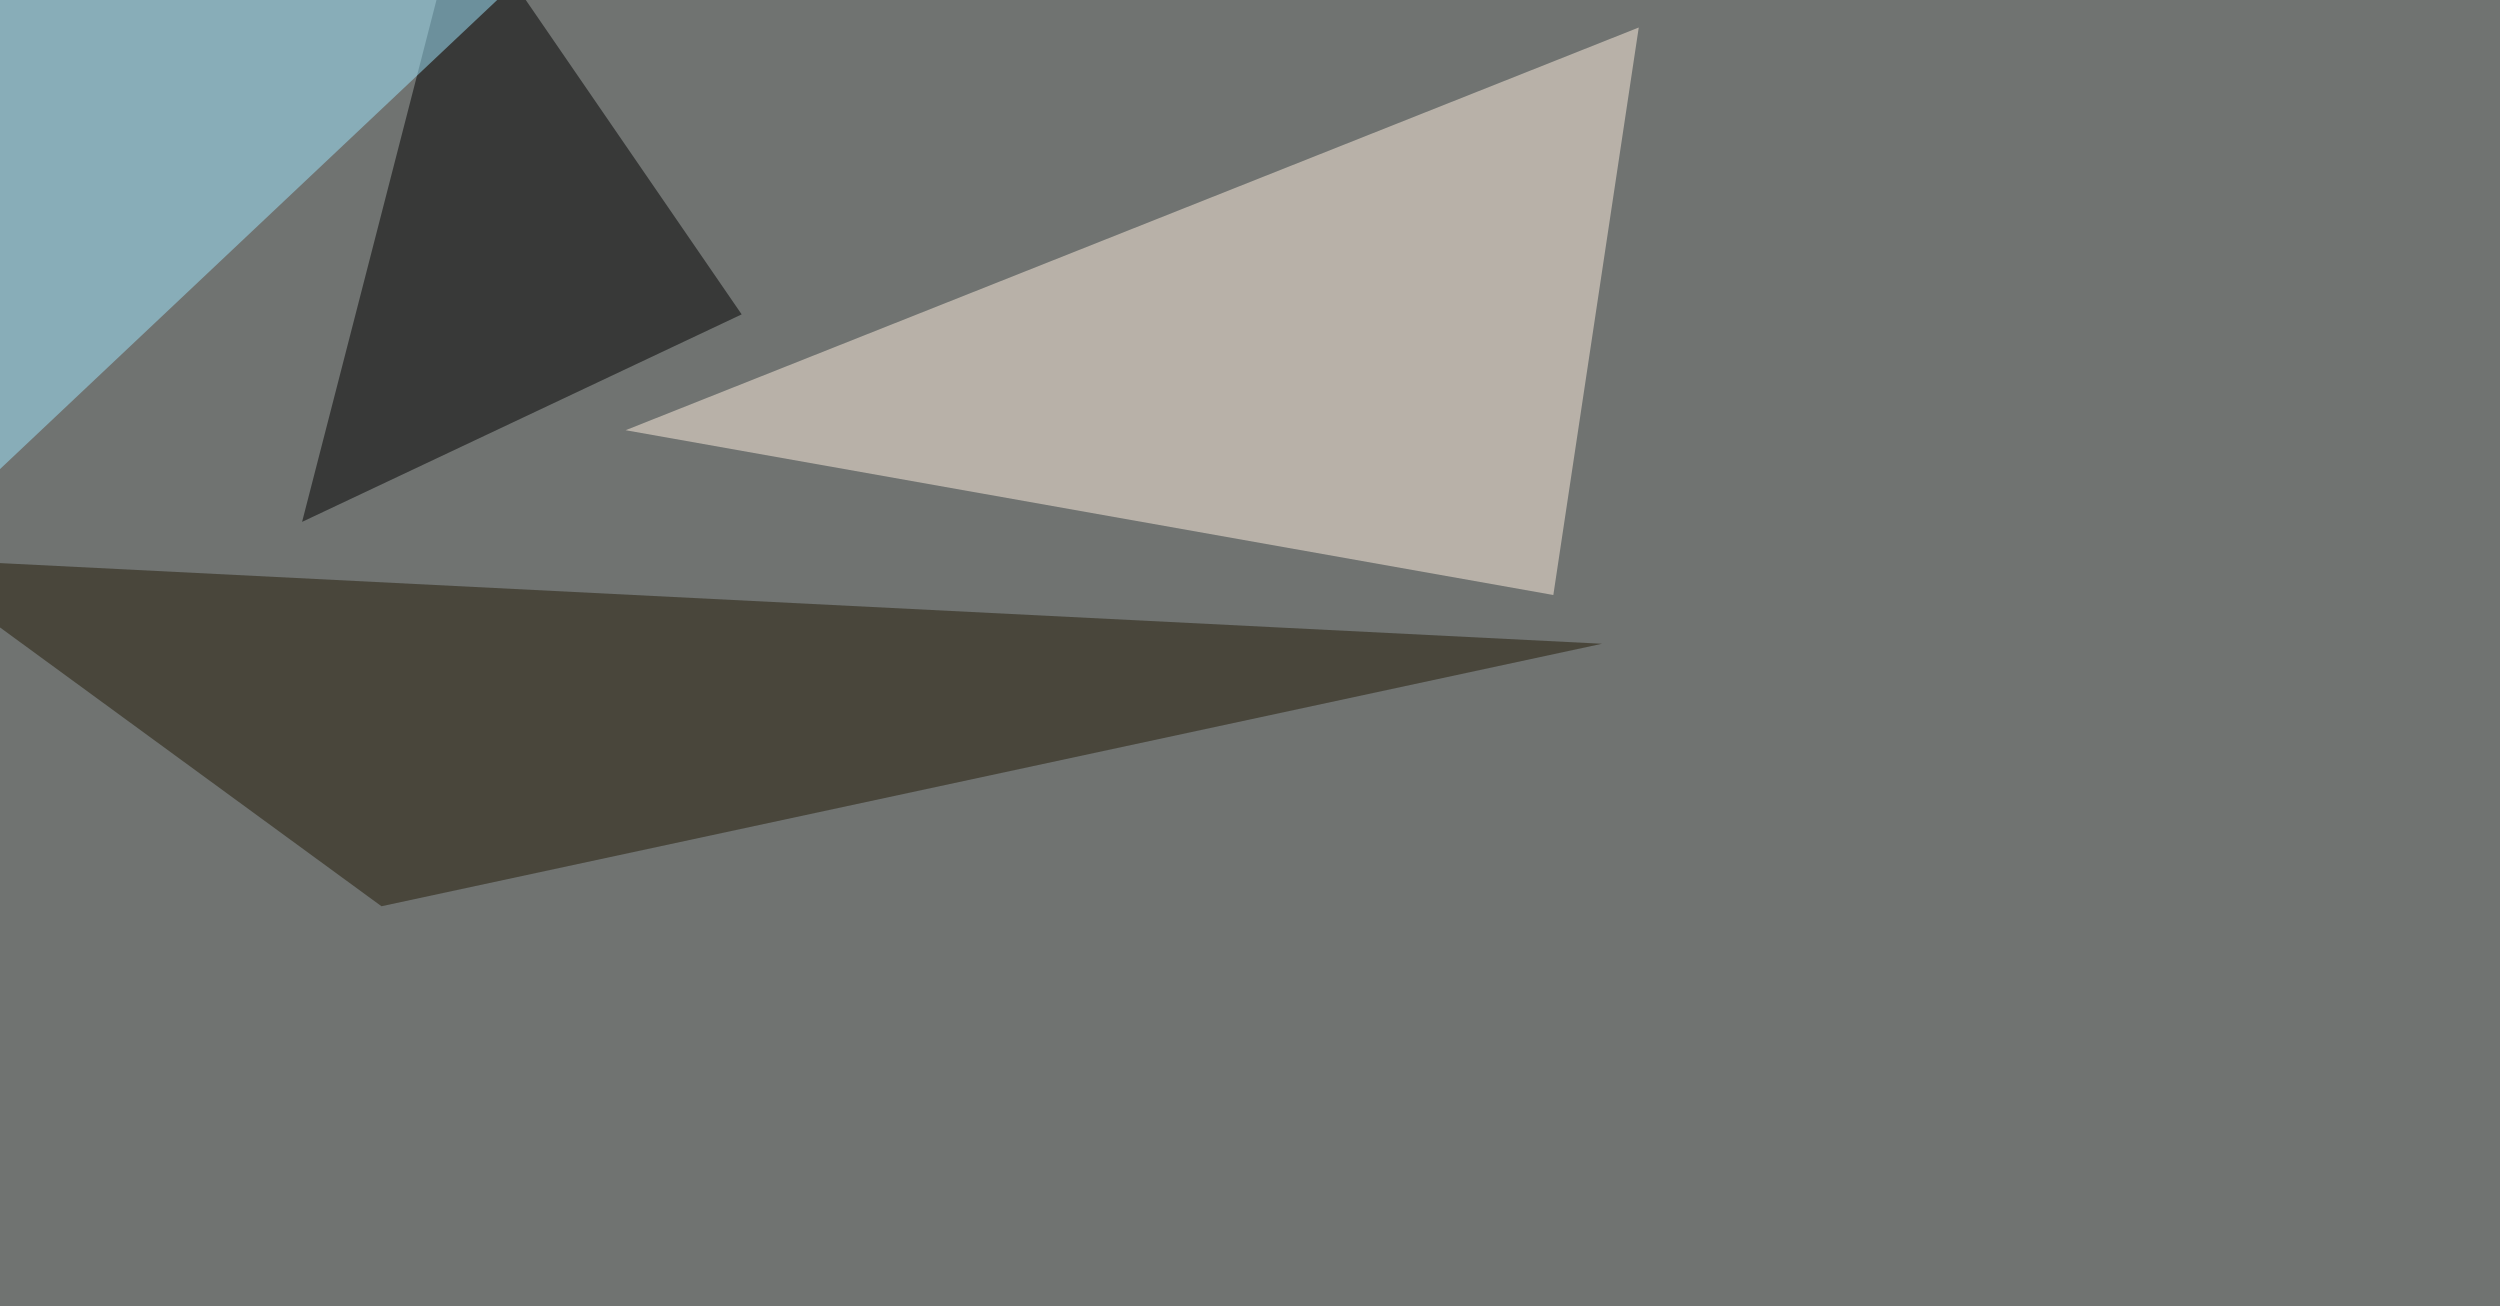
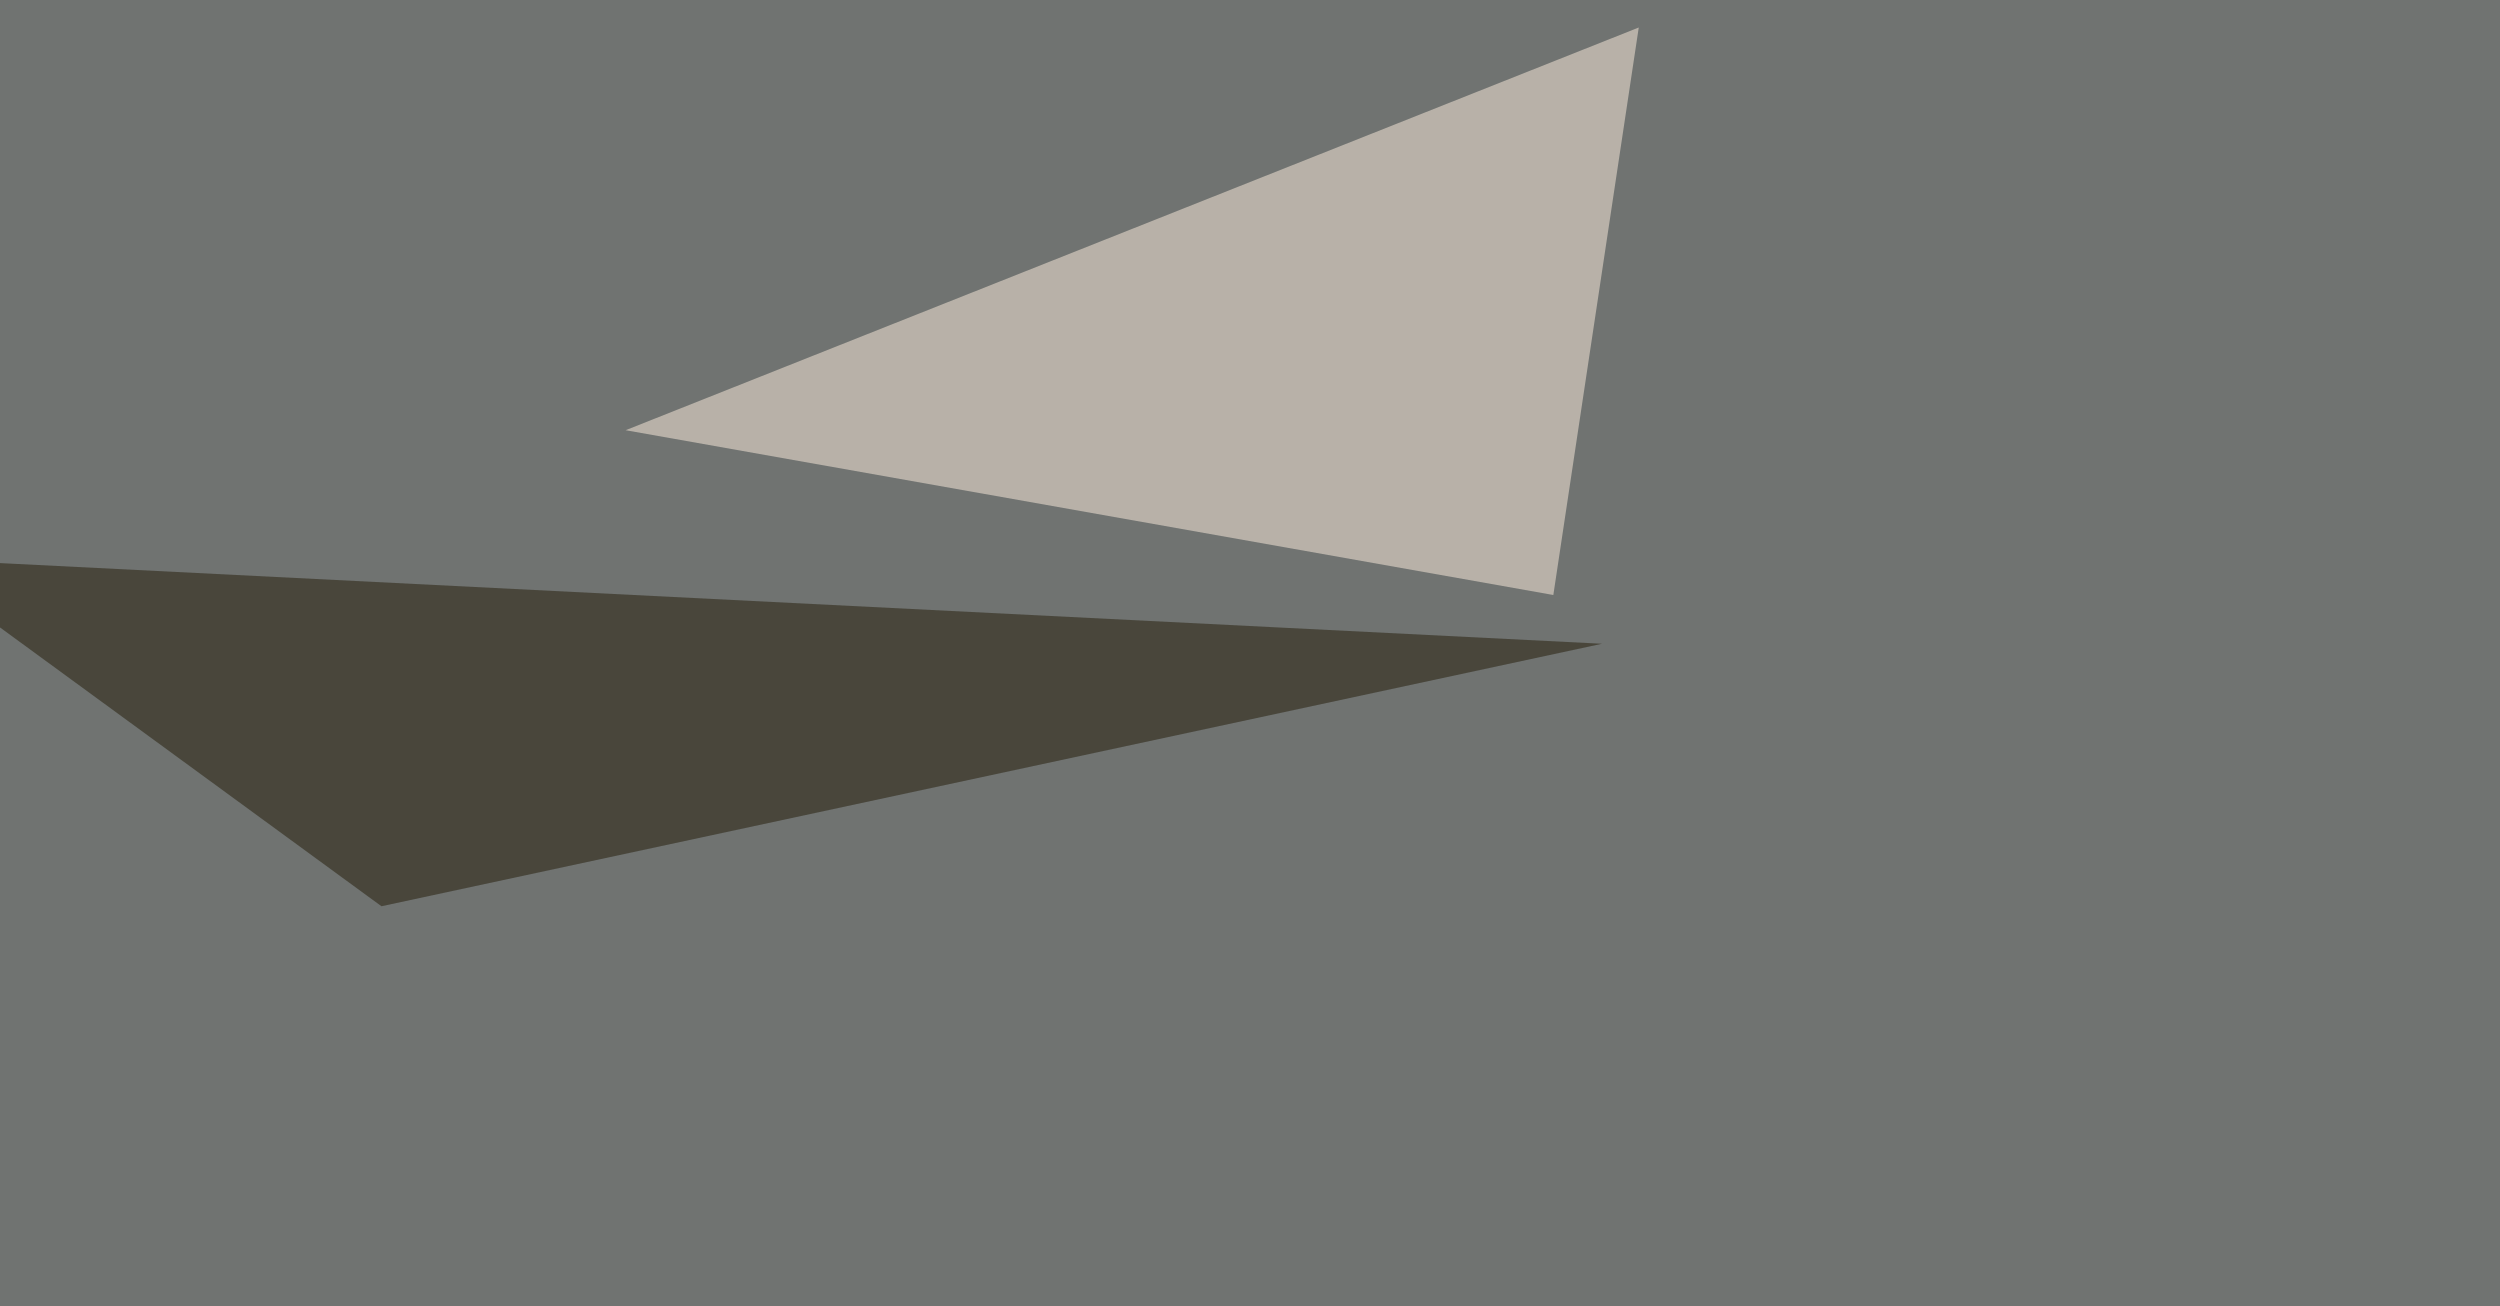
<svg xmlns="http://www.w3.org/2000/svg" width="1200" height="627">
  <filter id="a">
    <feGaussianBlur stdDeviation="55" />
  </filter>
  <rect width="100%" height="100%" fill="#707371" />
  <g filter="url(#a)">
    <g fill-opacity=".5">
      <path fill="#fff0e0" d="M745.6 285.6l41-272.4-486.3 193.3z" />
-       <path d="M356 150.9L221.2-45.4 145 250.5z" />
      <path fill="#221a07" d="M769 309L183.1 435-45.4 268z" />
-       <path fill="#a0e9ff" d="M-45.4 268L268-27.7-10.3-25z" />
    </g>
  </g>
</svg>